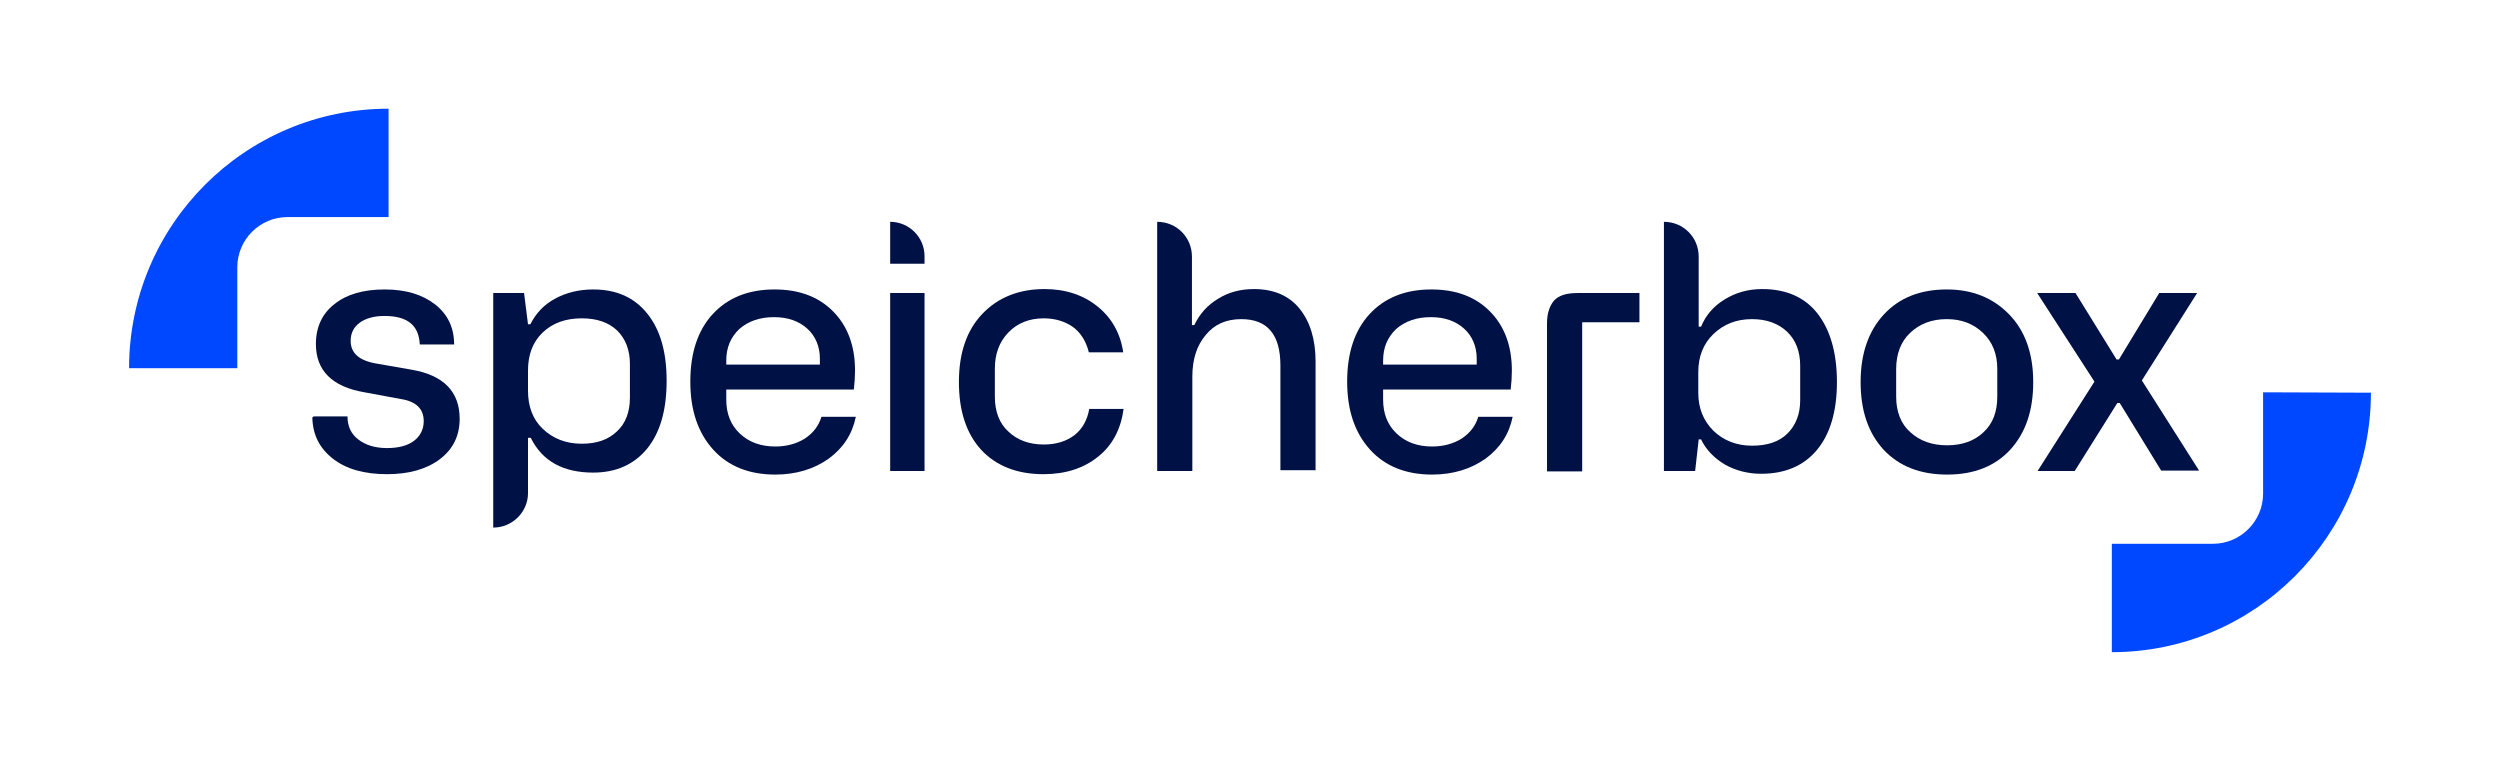
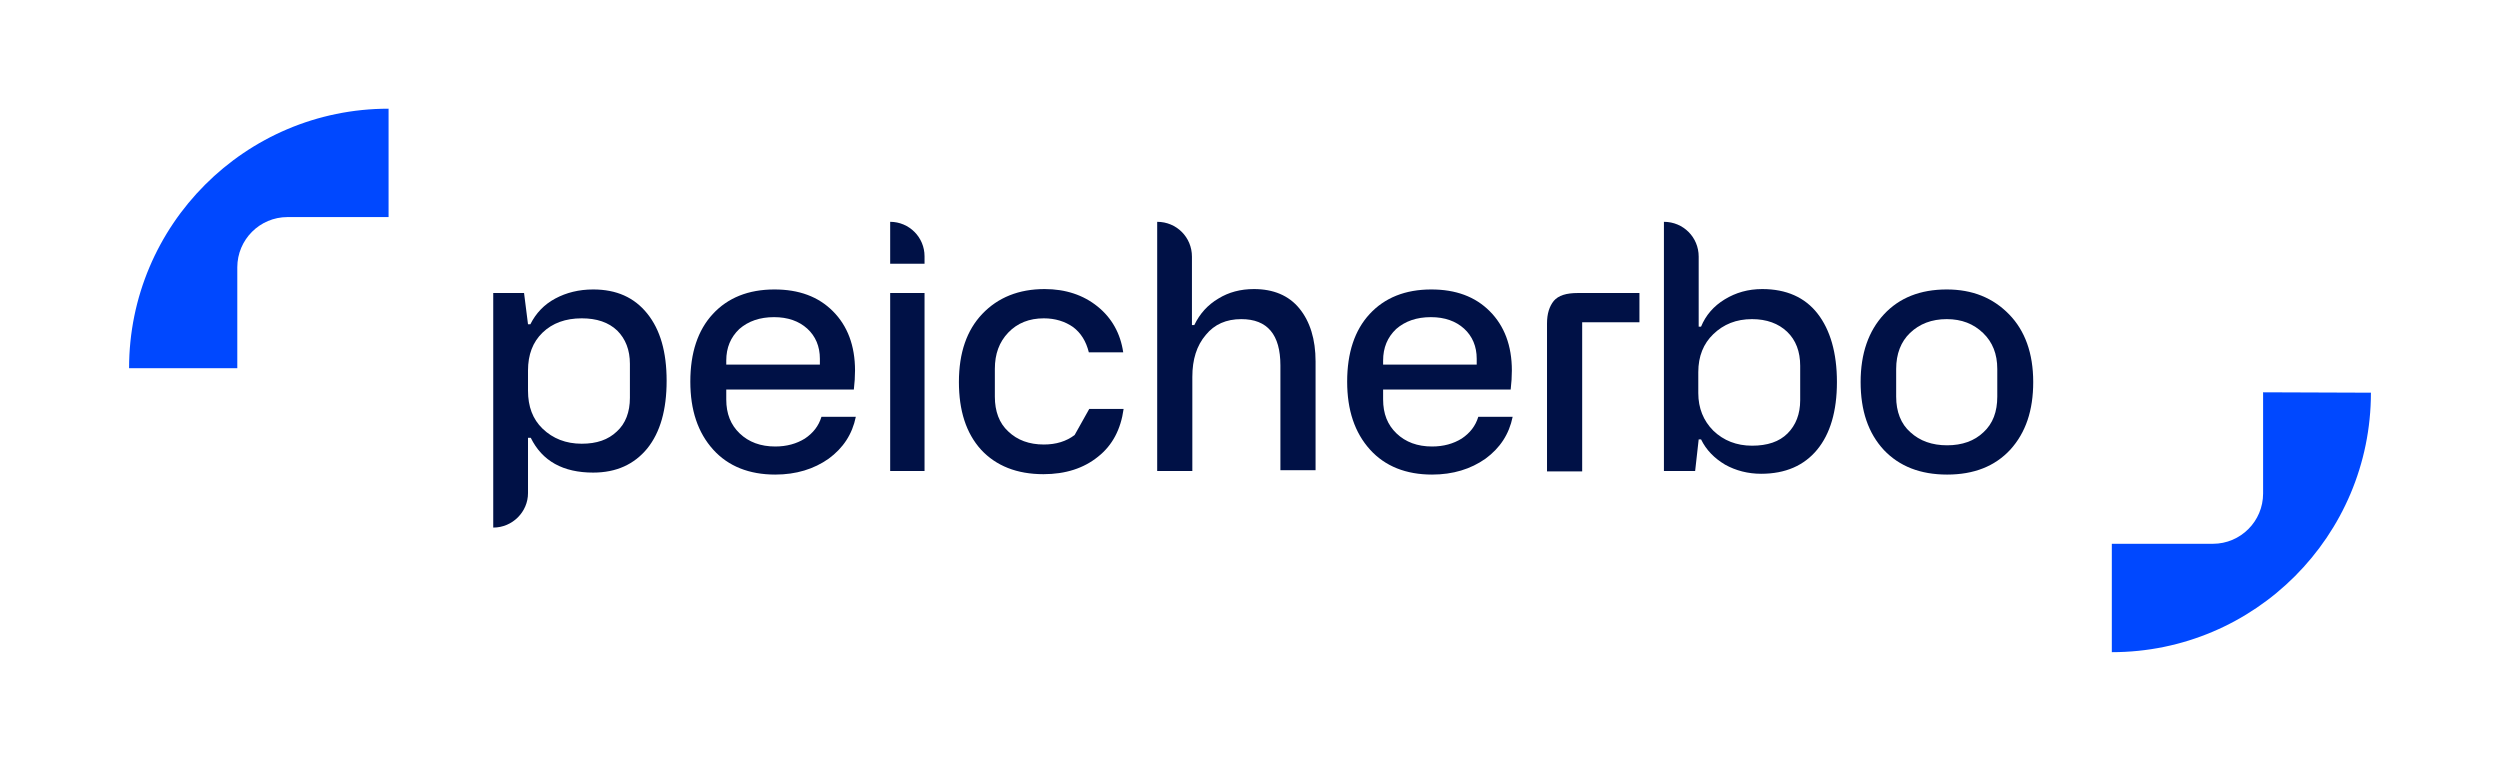
<svg xmlns="http://www.w3.org/2000/svg" width="184.0" height="56.0" viewBox="0.0 0.0 184.0 56.0" fill="none">
  <path d="M166.564 28.873V36.326C166.564 38.364 164.907 40.023 162.872 40.023H155.43V48C165.954 48 174.5 39.441 174.5 28.902L166.564 28.873Z" fill="#0048FF" />
  <path d="M17.465 19.674C17.465 17.636 19.122 15.977 21.157 15.977H28.599V8C18.047 8 9.5 16.559 9.5 27.098H17.465V19.674Z" fill="#0048FF" />
-   <path d="M23.105 30.649H25.576C25.576 31.377 25.837 31.93 26.36 32.338C26.884 32.745 27.581 32.978 28.483 32.978C29.326 32.978 29.994 32.803 30.459 32.454C30.924 32.105 31.186 31.61 31.186 30.998C31.186 30.096 30.634 29.543 29.5 29.368L26.826 28.873C24.442 28.466 23.25 27.272 23.25 25.322C23.25 24.07 23.715 23.08 24.616 22.381C25.517 21.654 26.767 21.304 28.308 21.304C29.878 21.304 31.099 21.683 32.029 22.41C32.959 23.138 33.424 24.128 33.424 25.351H30.895C30.837 23.953 29.994 23.255 28.308 23.255C27.523 23.255 26.913 23.429 26.477 23.75C26.041 24.07 25.808 24.507 25.808 25.089C25.808 26.02 26.477 26.573 27.814 26.777L30.314 27.214C32.669 27.622 33.831 28.844 33.831 30.824C33.831 32.076 33.337 33.066 32.378 33.793C31.419 34.521 30.11 34.9 28.483 34.9C26.797 34.9 25.459 34.521 24.471 33.735C23.512 32.978 23.017 31.988 22.988 30.736C23.017 30.678 23.076 30.649 23.105 30.649Z" fill="#001146" />
  <path d="M36.302 38.83V21.566H38.57L38.861 23.866H39.035C39.442 23.051 40.052 22.41 40.866 21.974C41.68 21.537 42.611 21.304 43.657 21.304C45.372 21.304 46.68 21.887 47.639 23.08C48.599 24.274 49.064 25.904 49.064 28.029C49.064 30.154 48.599 31.814 47.639 33.007C46.68 34.172 45.372 34.783 43.657 34.783C41.448 34.783 39.907 33.939 39.064 32.221H38.861V36.297C38.861 37.665 37.727 38.83 36.302 38.83ZM42.814 32.658C43.919 32.658 44.762 32.367 45.401 31.756C46.041 31.173 46.361 30.329 46.361 29.281V26.777C46.361 25.758 46.041 24.943 45.43 24.332C44.791 23.721 43.919 23.429 42.814 23.429C41.622 23.429 40.663 23.779 39.936 24.477C39.209 25.176 38.861 26.108 38.861 27.272V28.757C38.861 29.921 39.209 30.853 39.936 31.552C40.692 32.279 41.651 32.658 42.814 32.658Z" fill="#001146" />
  <path d="M50.808 28.087C50.808 25.962 51.361 24.303 52.465 23.109C53.57 21.916 55.081 21.304 57 21.304C58.802 21.304 60.227 21.828 61.302 22.905C62.378 23.983 62.93 25.438 62.93 27.272C62.93 27.709 62.901 28.175 62.843 28.67H53.453V29.397C53.453 30.445 53.773 31.261 54.442 31.901C55.111 32.541 55.983 32.862 57.058 32.862C57.901 32.862 58.628 32.658 59.238 32.279C59.849 31.872 60.256 31.348 60.459 30.678H62.988C62.727 31.959 62.058 32.978 60.983 33.764C59.907 34.521 58.599 34.929 57.058 34.929C55.139 34.929 53.599 34.317 52.494 33.095C51.361 31.843 50.808 30.183 50.808 28.087ZM53.453 26.544V26.835H60.343V26.399C60.343 25.496 60.023 24.739 59.413 24.186C58.802 23.633 57.988 23.342 56.971 23.342C55.924 23.342 55.081 23.633 54.413 24.215C53.773 24.827 53.453 25.584 53.453 26.544Z" fill="#001146" />
  <path d="M68.046 19.412H65.517V16.326C66.913 16.326 68.046 17.461 68.046 18.859V19.412ZM68.046 34.667H65.517V21.566H68.046V34.667Z" fill="#001146" />
-   <path d="M80.169 30.096H82.698C82.494 31.581 81.884 32.774 80.808 33.619C79.762 34.463 78.424 34.9 76.796 34.9C74.849 34.9 73.308 34.288 72.204 33.095C71.099 31.872 70.576 30.212 70.576 28.116C70.576 25.962 71.157 24.303 72.291 23.109C73.454 21.887 74.994 21.275 76.884 21.275C78.424 21.275 79.733 21.712 80.779 22.556C81.826 23.4 82.465 24.536 82.669 25.933H80.139C79.936 25.118 79.558 24.507 78.977 24.07C78.395 23.662 77.669 23.429 76.826 23.429C75.75 23.429 74.878 23.779 74.209 24.477C73.541 25.176 73.221 26.049 73.221 27.156V29.194C73.221 30.271 73.541 31.144 74.209 31.756C74.878 32.396 75.75 32.716 76.826 32.716C77.727 32.716 78.483 32.483 79.093 32.017C79.645 31.581 80.023 30.94 80.169 30.096Z" fill="#001146" />
+   <path d="M80.169 30.096H82.698C82.494 31.581 81.884 32.774 80.808 33.619C79.762 34.463 78.424 34.9 76.796 34.9C74.849 34.9 73.308 34.288 72.204 33.095C71.099 31.872 70.576 30.212 70.576 28.116C70.576 25.962 71.157 24.303 72.291 23.109C73.454 21.887 74.994 21.275 76.884 21.275C78.424 21.275 79.733 21.712 80.779 22.556C81.826 23.4 82.465 24.536 82.669 25.933H80.139C79.936 25.118 79.558 24.507 78.977 24.07C78.395 23.662 77.669 23.429 76.826 23.429C75.75 23.429 74.878 23.779 74.209 24.477C73.541 25.176 73.221 26.049 73.221 27.156V29.194C73.221 30.271 73.541 31.144 74.209 31.756C74.878 32.396 75.75 32.716 76.826 32.716C77.727 32.716 78.483 32.483 79.093 32.017Z" fill="#001146" />
  <path d="M85.169 34.667V16.326C86.593 16.326 87.727 17.461 87.727 18.888V23.924H87.901C88.308 23.08 88.889 22.44 89.674 21.974C90.43 21.508 91.302 21.275 92.291 21.275C93.715 21.275 94.849 21.741 95.634 22.702C96.419 23.662 96.826 24.972 96.826 26.603V34.608H94.238V26.894C94.238 24.623 93.279 23.488 91.361 23.488C90.256 23.488 89.384 23.866 88.744 24.652C88.076 25.438 87.756 26.457 87.756 27.738V34.667H85.169Z" fill="#001146" />
  <path d="M99.151 28.087C99.151 25.962 99.704 24.303 100.808 23.109C101.913 21.916 103.424 21.304 105.343 21.304C107.145 21.304 108.57 21.828 109.645 22.905C110.721 23.983 111.273 25.438 111.273 27.272C111.273 27.709 111.244 28.175 111.186 28.67H101.797V29.397C101.797 30.445 102.116 31.261 102.785 31.901C103.453 32.541 104.326 32.862 105.401 32.862C106.244 32.862 106.971 32.658 107.581 32.279C108.192 31.872 108.599 31.348 108.802 30.678H111.331C111.07 31.959 110.401 32.978 109.326 33.764C108.25 34.521 106.942 34.929 105.401 34.929C103.483 34.929 101.942 34.317 100.837 33.095C99.704 31.843 99.151 30.183 99.151 28.087ZM101.797 26.544V26.835H108.686V26.399C108.686 25.496 108.366 24.739 107.756 24.186C107.145 23.633 106.331 23.342 105.314 23.342C104.267 23.342 103.424 23.633 102.756 24.215C102.116 24.827 101.797 25.584 101.797 26.544Z" fill="#001146" />
  <path d="M116.128 21.566H120.663V23.721H116.448V34.696H113.86V23.808C113.86 23.08 114.035 22.556 114.355 22.148C114.703 21.741 115.285 21.566 116.128 21.566Z" fill="#001146" />
  <path d="M124.762 34.667H122.465V16.326C123.89 16.326 125.023 17.461 125.023 18.888V24.041H125.198C125.547 23.197 126.128 22.527 126.942 22.032C127.756 21.537 128.657 21.275 129.703 21.275C131.477 21.275 132.843 21.887 133.773 23.08C134.703 24.274 135.198 25.962 135.198 28.116C135.198 30.271 134.703 31.93 133.744 33.095C132.785 34.259 131.419 34.87 129.616 34.87C128.657 34.87 127.756 34.638 126.971 34.201C126.186 33.735 125.576 33.124 125.198 32.338H125.023L124.762 34.667ZM124.994 27.389V28.932C124.994 30.038 125.372 30.969 126.099 31.697C126.855 32.425 127.814 32.803 128.948 32.803C130.081 32.803 130.953 32.512 131.564 31.901C132.174 31.29 132.494 30.474 132.494 29.456V26.923C132.494 25.875 132.174 25.031 131.535 24.419C130.895 23.808 130.023 23.488 128.948 23.488C127.785 23.488 126.855 23.866 126.099 24.594C125.372 25.293 124.994 26.224 124.994 27.389Z" fill="#001146" />
  <path d="M136.942 28.116C136.942 26.02 137.523 24.361 138.657 23.138C139.791 21.916 141.331 21.304 143.279 21.304C145.169 21.304 146.68 21.916 147.872 23.138C149.035 24.332 149.645 25.991 149.645 28.116C149.645 30.212 149.093 31.843 147.959 33.095C146.826 34.317 145.285 34.929 143.308 34.929C141.331 34.929 139.791 34.317 138.657 33.124C137.494 31.872 136.942 30.212 136.942 28.116ZM139.558 27.156V29.194C139.558 30.3 139.907 31.202 140.605 31.814C141.302 32.454 142.203 32.774 143.308 32.774C144.413 32.774 145.314 32.454 145.983 31.814C146.68 31.173 147 30.3 147 29.194V27.156C147 26.049 146.651 25.176 145.953 24.507C145.256 23.837 144.384 23.488 143.279 23.488C142.174 23.488 141.273 23.837 140.576 24.507C139.907 25.147 139.558 26.049 139.558 27.156Z" fill="#001146" />
-   <path d="M152.698 34.667H149.965L154.151 28.087L149.936 21.566H152.756L155.779 26.457H155.953L158.919 21.566H161.709L157.64 28L161.855 34.638H159.064L156.012 29.659H155.837L152.698 34.667Z" fill="#001146" />
</svg>